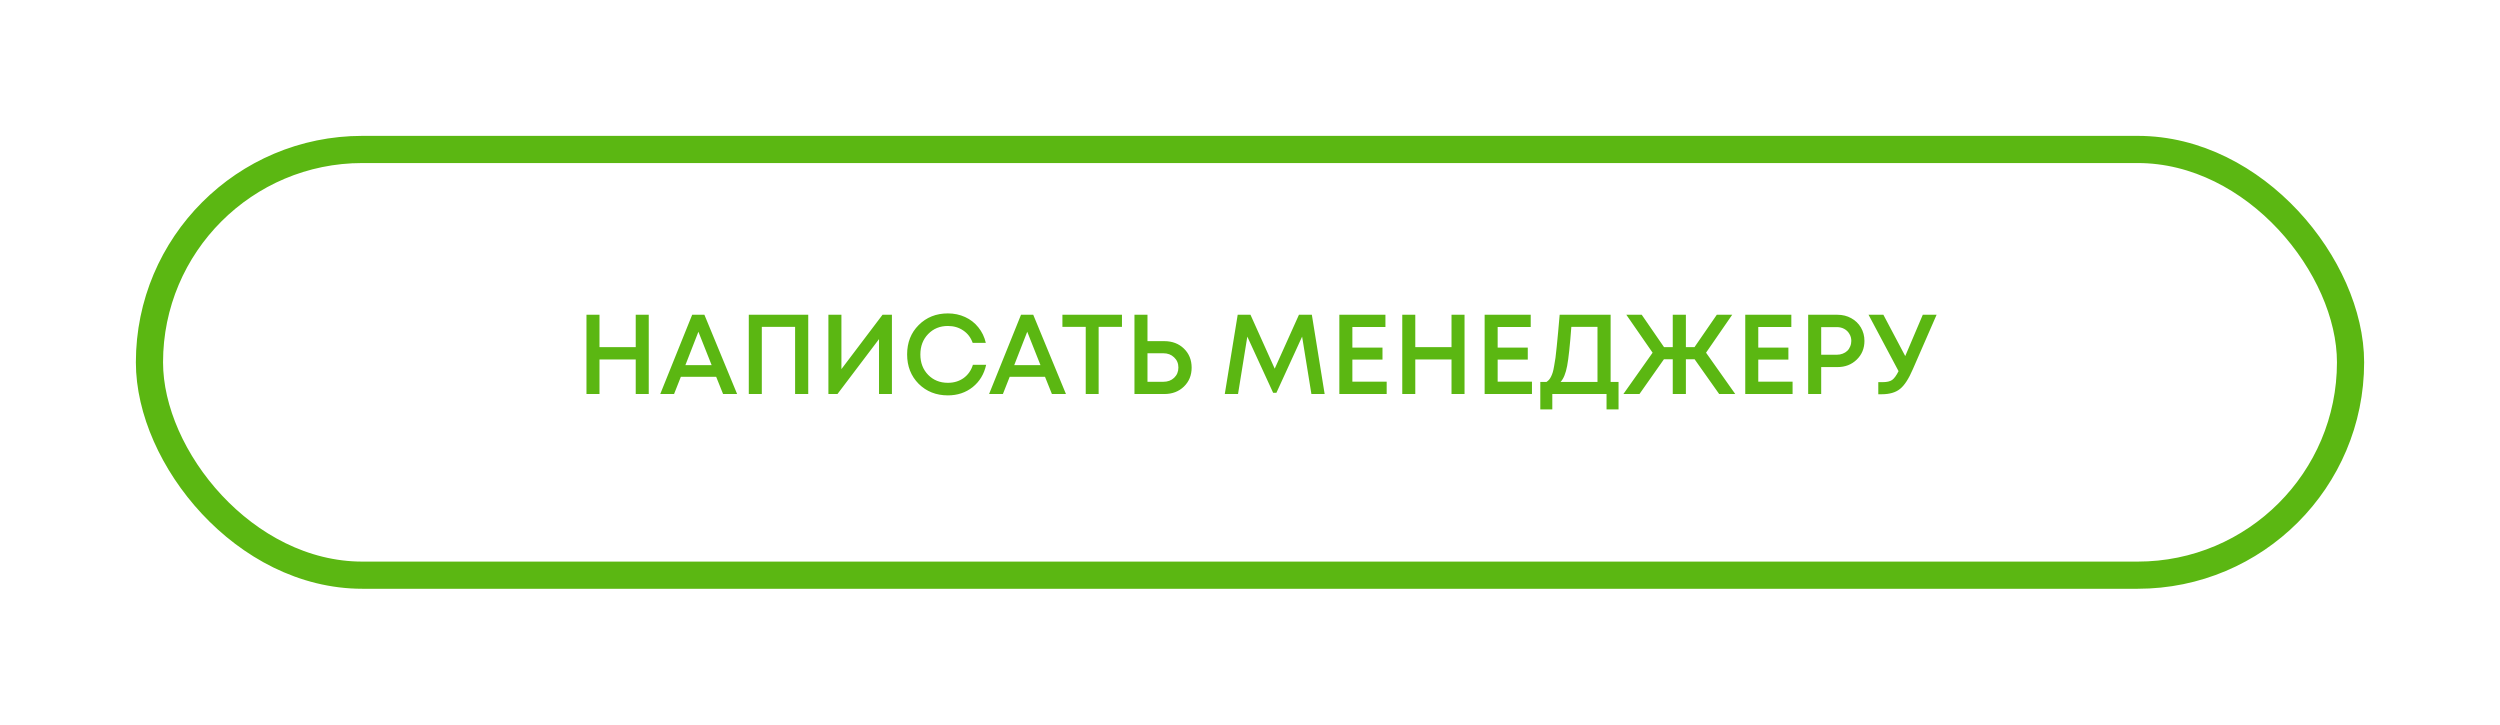
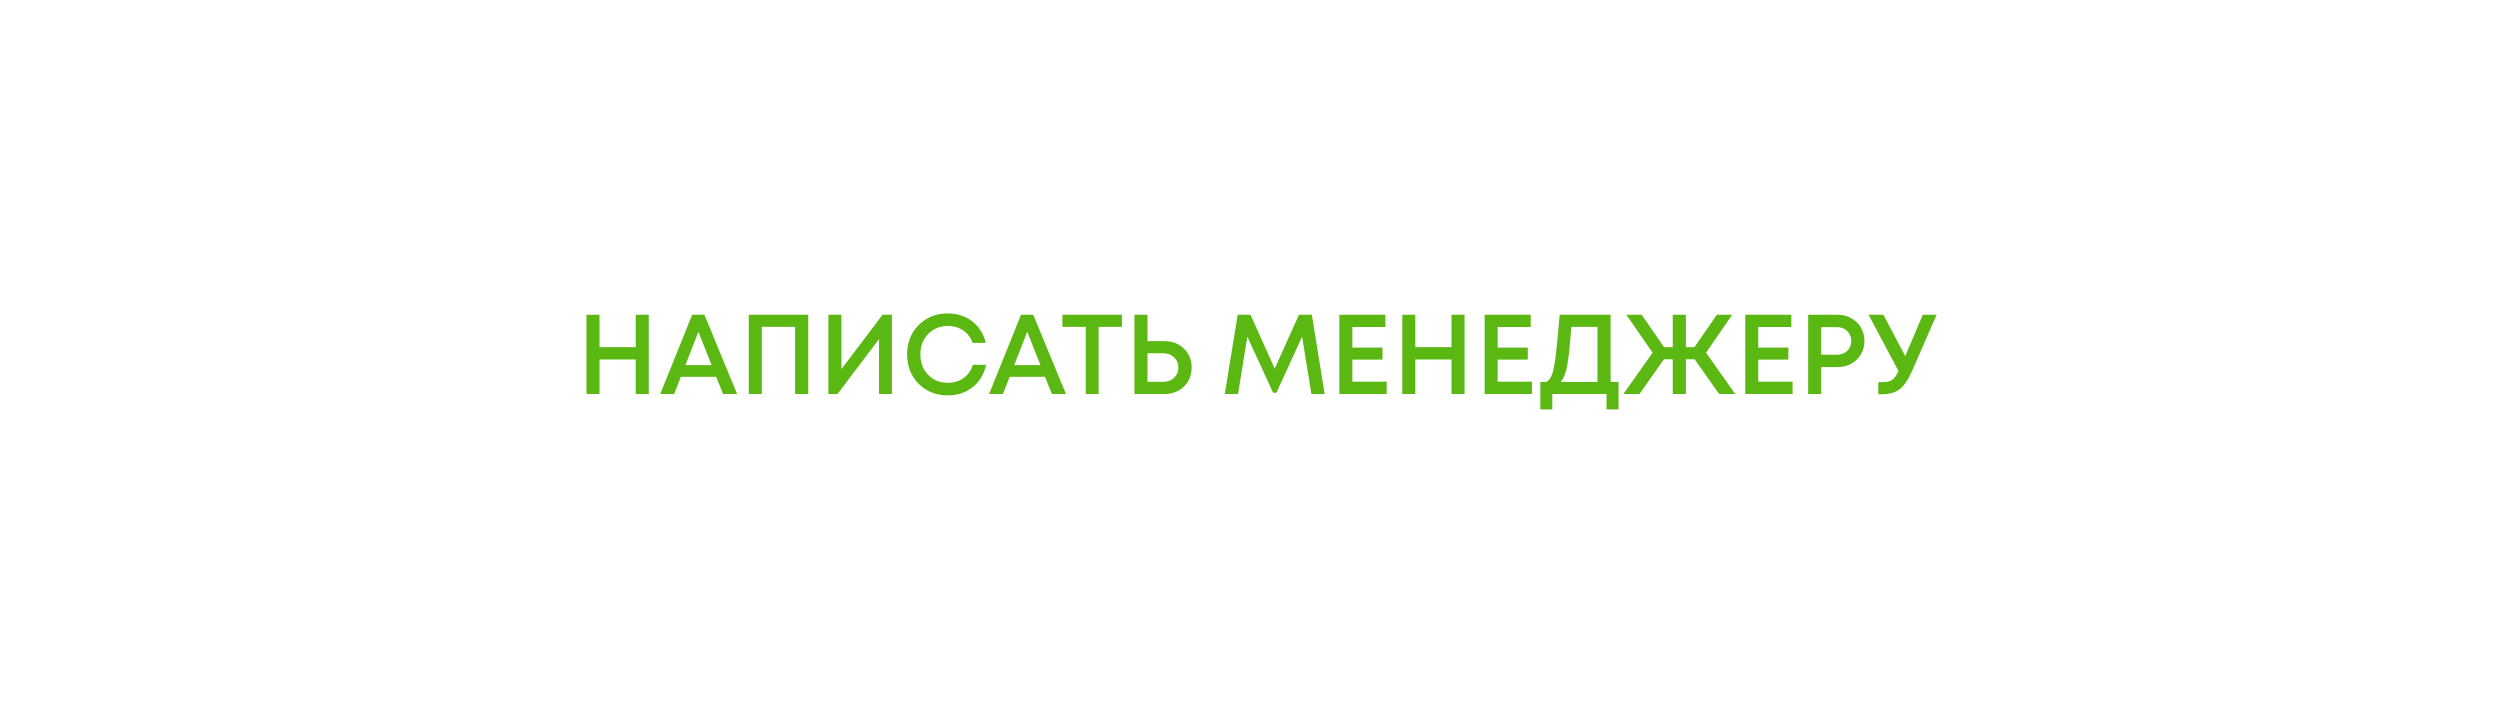
<svg xmlns="http://www.w3.org/2000/svg" width="552" height="160" viewBox="0 0 552 160" fill="none">
  <g filter="url(#filter0_dd_14_3462)">
-     <rect x="33" y="33" width="486" height="94" rx="47" stroke="#5BB712" stroke-width="6" />
-   </g>
-   <path d="M140.368 69.5H143.243V87H140.368V79.375H132.368V87H129.493V69.5H132.368V76.65H140.368V69.5ZM159.657 87L158.132 83.2H150.332L148.832 87H145.782L152.832 69.5H155.532L162.757 87H159.657ZM154.207 73.25L151.332 80.625H157.132L154.207 73.25ZM165.333 69.5H178.458V87H175.558V72.175H168.208V87H165.333V69.5ZM194.861 69.5H196.936V87H194.086V74.875L184.911 87H182.911V69.5H185.786V81.5L194.861 69.5ZM209.292 87.3C206.709 87.3 204.559 86.45 202.842 84.75C201.142 83.033 200.292 80.867 200.292 78.25C200.292 75.633 201.142 73.475 202.842 71.775C204.559 70.058 206.709 69.2 209.292 69.2C210.659 69.2 211.925 69.467 213.092 70C214.259 70.533 215.234 71.292 216.017 72.275C216.817 73.258 217.367 74.4 217.667 75.7H214.767C214.35 74.533 213.659 73.625 212.692 72.975C211.725 72.308 210.592 71.975 209.292 71.975C207.542 71.975 206.092 72.567 204.942 73.75C203.792 74.933 203.217 76.442 203.217 78.275C203.217 80.092 203.792 81.592 204.942 82.775C206.092 83.942 207.542 84.525 209.292 84.525C210.625 84.525 211.784 84.175 212.767 83.475C213.75 82.758 214.434 81.783 214.817 80.55H217.742C217.292 82.6 216.3 84.242 214.767 85.475C213.234 86.692 211.409 87.3 209.292 87.3ZM232.264 87L230.739 83.2H222.939L221.439 87H218.389L225.439 69.5H228.139L235.364 87H232.264ZM226.814 73.25L223.939 80.625H229.739L226.814 73.25ZM247.73 69.5V72.175H242.58V87H239.73V72.175H234.58V69.5H247.73ZM257.064 75.325C258.831 75.325 260.281 75.875 261.414 76.975C262.547 78.075 263.114 79.475 263.114 81.175C263.114 82.858 262.547 84.25 261.414 85.35C260.281 86.45 258.831 87 257.064 87H250.489V69.5H253.364V75.325H257.064ZM256.864 84.3C257.831 84.3 258.622 84.008 259.239 83.425C259.872 82.825 260.189 82.067 260.189 81.15C260.189 80.233 259.872 79.483 259.239 78.9C258.622 78.3 257.831 78 256.864 78H253.364V84.3H256.864ZM292.482 87H289.557L287.507 74.325L281.832 86.725H281.107L275.407 74.325L273.357 87H270.432L273.282 69.5H276.107L281.457 81.4L286.807 69.5H289.657L292.482 87ZM298.603 84.275H306.178V87H295.728V69.5H305.903V72.2H298.603V76.75H305.253V79.4H298.603V84.275ZM320.495 69.5H323.37V87H320.495V79.375H312.495V87H309.62V69.5H312.495V76.65H320.495V69.5ZM330.683 84.275H338.258V87H327.808V69.5H337.983V72.2H330.683V76.75H337.333V79.4H330.683V84.275ZM355.625 84.325H357.375V90.4H354.725V87H342.75V90.4H340.1V84.325H341.475C341.692 84.175 341.875 84.017 342.025 83.85C342.175 83.683 342.325 83.45 342.475 83.15C342.625 82.85 342.75 82.533 342.85 82.2C342.95 81.867 343.05 81.408 343.15 80.825C343.267 80.225 343.367 79.617 343.45 79C343.533 78.367 343.625 77.542 343.725 76.525C343.842 75.492 343.942 74.458 344.025 73.425C344.125 72.375 344.242 71.067 344.375 69.5H355.625V84.325ZM346.95 72.175C346.65 76.242 346.342 79.117 346.025 80.8C345.708 82.467 345.225 83.642 344.575 84.325H352.725V72.175H346.95ZM379.594 87L374.169 79.325H372.244V87H369.344V79.325H367.394L361.994 87H358.444L364.894 77.875L359.094 69.5H362.494L367.419 76.65H369.344V69.5H372.244V76.65H374.144L379.069 69.5H382.469L376.694 77.875L383.144 87H379.594ZM388.227 84.275H395.802V87H385.352V69.5H395.527V72.2H388.227V76.75H394.877V79.4H388.227V84.275ZM405.719 69.5C406.836 69.5 407.844 69.75 408.744 70.25C409.661 70.75 410.377 71.442 410.894 72.325C411.411 73.208 411.669 74.192 411.669 75.275C411.669 76.925 411.102 78.3 409.969 79.4C408.836 80.5 407.419 81.05 405.719 81.05H402.119V87H399.244V69.5H405.719ZM405.569 78.325C406.036 78.325 406.461 78.25 406.844 78.1C407.244 77.95 407.586 77.742 407.869 77.475C408.152 77.208 408.369 76.883 408.519 76.5C408.686 76.117 408.769 75.708 408.769 75.275C408.769 74.692 408.627 74.175 408.344 73.725C408.077 73.258 407.702 72.892 407.219 72.625C406.736 72.358 406.186 72.225 405.569 72.225H402.119V78.325H405.569ZM424.551 69.5H427.601L422.376 81.475C421.459 83.625 420.509 85.092 419.526 85.875C418.559 86.658 417.209 87.05 415.476 87.05H414.726V84.375H415.751C416.634 84.375 417.309 84.217 417.776 83.9C418.243 83.567 418.718 82.917 419.201 81.95L412.576 69.5H415.851L420.676 78.625L424.551 69.5Z" fill="#5BB712" />
+     </g>
+   <path d="M140.368 69.5H143.243V87H140.368V79.375H132.368V87H129.493V69.5H132.368V76.65H140.368V69.5ZM159.657 87L158.132 83.2H150.332L148.832 87H145.782L152.832 69.5H155.532L162.757 87H159.657ZM154.207 73.25L151.332 80.625H157.132L154.207 73.25ZM165.333 69.5H178.458V87H175.558V72.175H168.208V87H165.333V69.5ZM194.861 69.5H196.936V87H194.086V74.875L184.911 87H182.911V69.5H185.786V81.5L194.861 69.5ZM209.292 87.3C206.709 87.3 204.559 86.45 202.842 84.75C201.142 83.033 200.292 80.867 200.292 78.25C200.292 75.633 201.142 73.475 202.842 71.775C204.559 70.058 206.709 69.2 209.292 69.2C210.659 69.2 211.925 69.467 213.092 70C214.259 70.533 215.234 71.292 216.017 72.275C216.817 73.258 217.367 74.4 217.667 75.7H214.767C214.35 74.533 213.659 73.625 212.692 72.975C211.725 72.308 210.592 71.975 209.292 71.975C207.542 71.975 206.092 72.567 204.942 73.75C203.792 74.933 203.217 76.442 203.217 78.275C203.217 80.092 203.792 81.592 204.942 82.775C206.092 83.942 207.542 84.525 209.292 84.525C210.625 84.525 211.784 84.175 212.767 83.475C213.75 82.758 214.434 81.783 214.817 80.55H217.742C217.292 82.6 216.3 84.242 214.767 85.475C213.234 86.692 211.409 87.3 209.292 87.3ZM232.264 87L230.739 83.2H222.939L221.439 87H218.389L225.439 69.5H228.139L235.364 87H232.264ZM226.814 73.25L223.939 80.625H229.739L226.814 73.25ZM247.73 69.5V72.175H242.58V87H239.73V72.175H234.58V69.5H247.73ZM257.064 75.325C258.831 75.325 260.281 75.875 261.414 76.975C262.547 78.075 263.114 79.475 263.114 81.175C263.114 82.858 262.547 84.25 261.414 85.35C260.281 86.45 258.831 87 257.064 87H250.489V69.5H253.364V75.325H257.064ZM256.864 84.3C257.831 84.3 258.622 84.008 259.239 83.425C259.872 82.825 260.189 82.067 260.189 81.15C260.189 80.233 259.872 79.483 259.239 78.9C258.622 78.3 257.831 78 256.864 78H253.364V84.3H256.864ZM292.482 87H289.557L287.507 74.325L281.832 86.725H281.107L275.407 74.325L273.357 87H270.432L273.282 69.5H276.107L281.457 81.4L286.807 69.5H289.657L292.482 87ZM298.603 84.275H306.178V87H295.728V69.5H305.903V72.2H298.603V76.75H305.253V79.4H298.603V84.275ZM320.495 69.5H323.37V87H320.495V79.375H312.495V87H309.62V69.5H312.495V76.65H320.495V69.5ZM330.683 84.275H338.258V87H327.808V69.5H337.983V72.2H330.683V76.75H337.333V79.4H330.683V84.275ZM355.625 84.325H357.375V90.4H354.725V87H342.75V90.4H340.1V84.325H341.475C341.692 84.175 341.875 84.017 342.025 83.85C342.175 83.683 342.325 83.45 342.475 83.15C342.625 82.85 342.75 82.533 342.85 82.2C342.95 81.867 343.05 81.408 343.15 80.825C343.267 80.225 343.367 79.617 343.45 79C343.533 78.367 343.625 77.542 343.725 76.525C343.842 75.492 343.942 74.458 344.025 73.425C344.125 72.375 344.242 71.067 344.375 69.5H355.625V84.325M346.95 72.175C346.65 76.242 346.342 79.117 346.025 80.8C345.708 82.467 345.225 83.642 344.575 84.325H352.725V72.175H346.95ZM379.594 87L374.169 79.325H372.244V87H369.344V79.325H367.394L361.994 87H358.444L364.894 77.875L359.094 69.5H362.494L367.419 76.65H369.344V69.5H372.244V76.65H374.144L379.069 69.5H382.469L376.694 77.875L383.144 87H379.594ZM388.227 84.275H395.802V87H385.352V69.5H395.527V72.2H388.227V76.75H394.877V79.4H388.227V84.275ZM405.719 69.5C406.836 69.5 407.844 69.75 408.744 70.25C409.661 70.75 410.377 71.442 410.894 72.325C411.411 73.208 411.669 74.192 411.669 75.275C411.669 76.925 411.102 78.3 409.969 79.4C408.836 80.5 407.419 81.05 405.719 81.05H402.119V87H399.244V69.5H405.719ZM405.569 78.325C406.036 78.325 406.461 78.25 406.844 78.1C407.244 77.95 407.586 77.742 407.869 77.475C408.152 77.208 408.369 76.883 408.519 76.5C408.686 76.117 408.769 75.708 408.769 75.275C408.769 74.692 408.627 74.175 408.344 73.725C408.077 73.258 407.702 72.892 407.219 72.625C406.736 72.358 406.186 72.225 405.569 72.225H402.119V78.325H405.569ZM424.551 69.5H427.601L422.376 81.475C421.459 83.625 420.509 85.092 419.526 85.875C418.559 86.658 417.209 87.05 415.476 87.05H414.726V84.375H415.751C416.634 84.375 417.309 84.217 417.776 83.9C418.243 83.567 418.718 82.917 419.201 81.95L412.576 69.5H415.851L420.676 78.625L424.551 69.5Z" fill="#5BB712" />
  <defs>
    <filter id="filter0_dd_14_3462" x="0" y="0" width="552" height="160" filterUnits="userSpaceOnUse" color-interpolation-filters="sRGB">
      <feFlood flood-opacity="0" result="BackgroundImageFix" />
      <feColorMatrix in="SourceAlpha" type="matrix" values="0 0 0 0 0 0 0 0 0 0 0 0 0 0 0 0 0 0 127 0" result="hardAlpha" />
      <feOffset dx="10" dy="10" />
      <feGaussianBlur stdDeviation="10" />
      <feColorMatrix type="matrix" values="0 0 0 0 0 0 0 0 0 0 0 0 0 0 0 0 0 0 0.08 0" />
      <feBlend mode="normal" in2="BackgroundImageFix" result="effect1_dropShadow_14_3462" />
      <feColorMatrix in="SourceAlpha" type="matrix" values="0 0 0 0 0 0 0 0 0 0 0 0 0 0 0 0 0 0 127 0" result="hardAlpha" />
      <feOffset dx="-10" dy="-10" />
      <feGaussianBlur stdDeviation="10" />
      <feColorMatrix type="matrix" values="0 0 0 0 1 0 0 0 0 1 0 0 0 0 1 0 0 0 1 0" />
      <feBlend mode="normal" in2="effect1_dropShadow_14_3462" result="effect2_dropShadow_14_3462" />
      <feBlend mode="normal" in="SourceGraphic" in2="effect2_dropShadow_14_3462" result="shape" />
    </filter>
  </defs>
</svg>